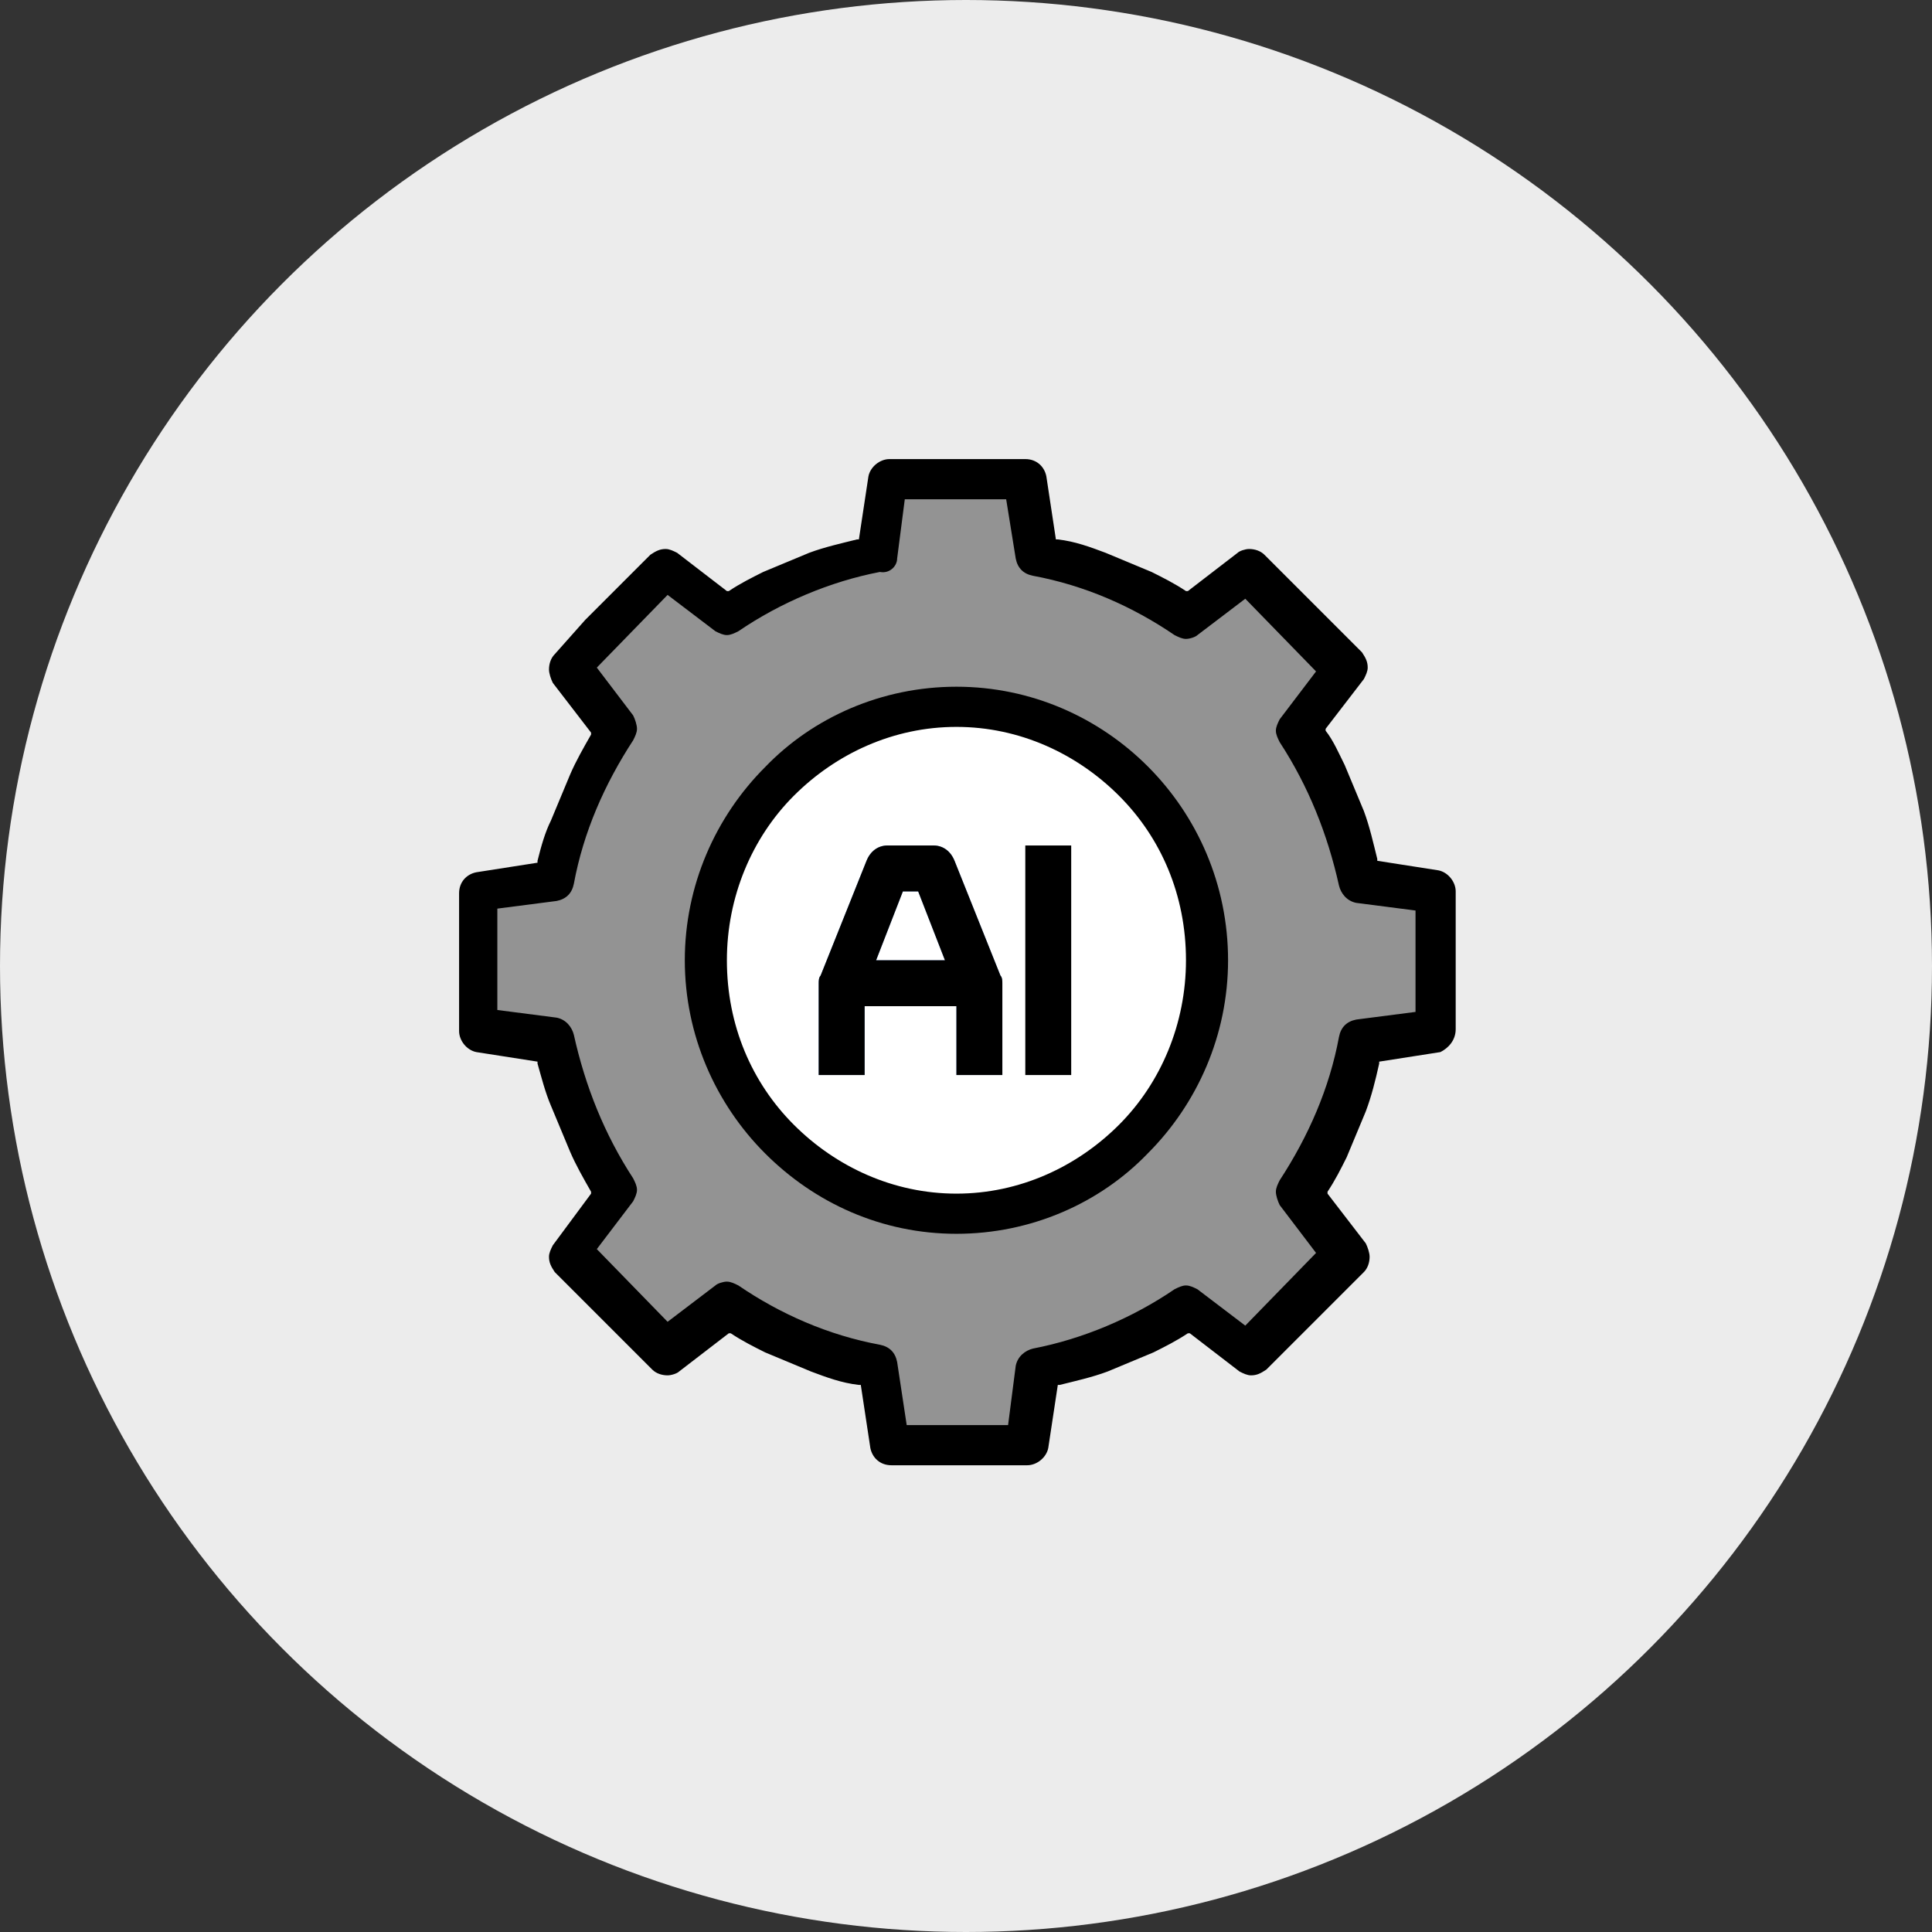
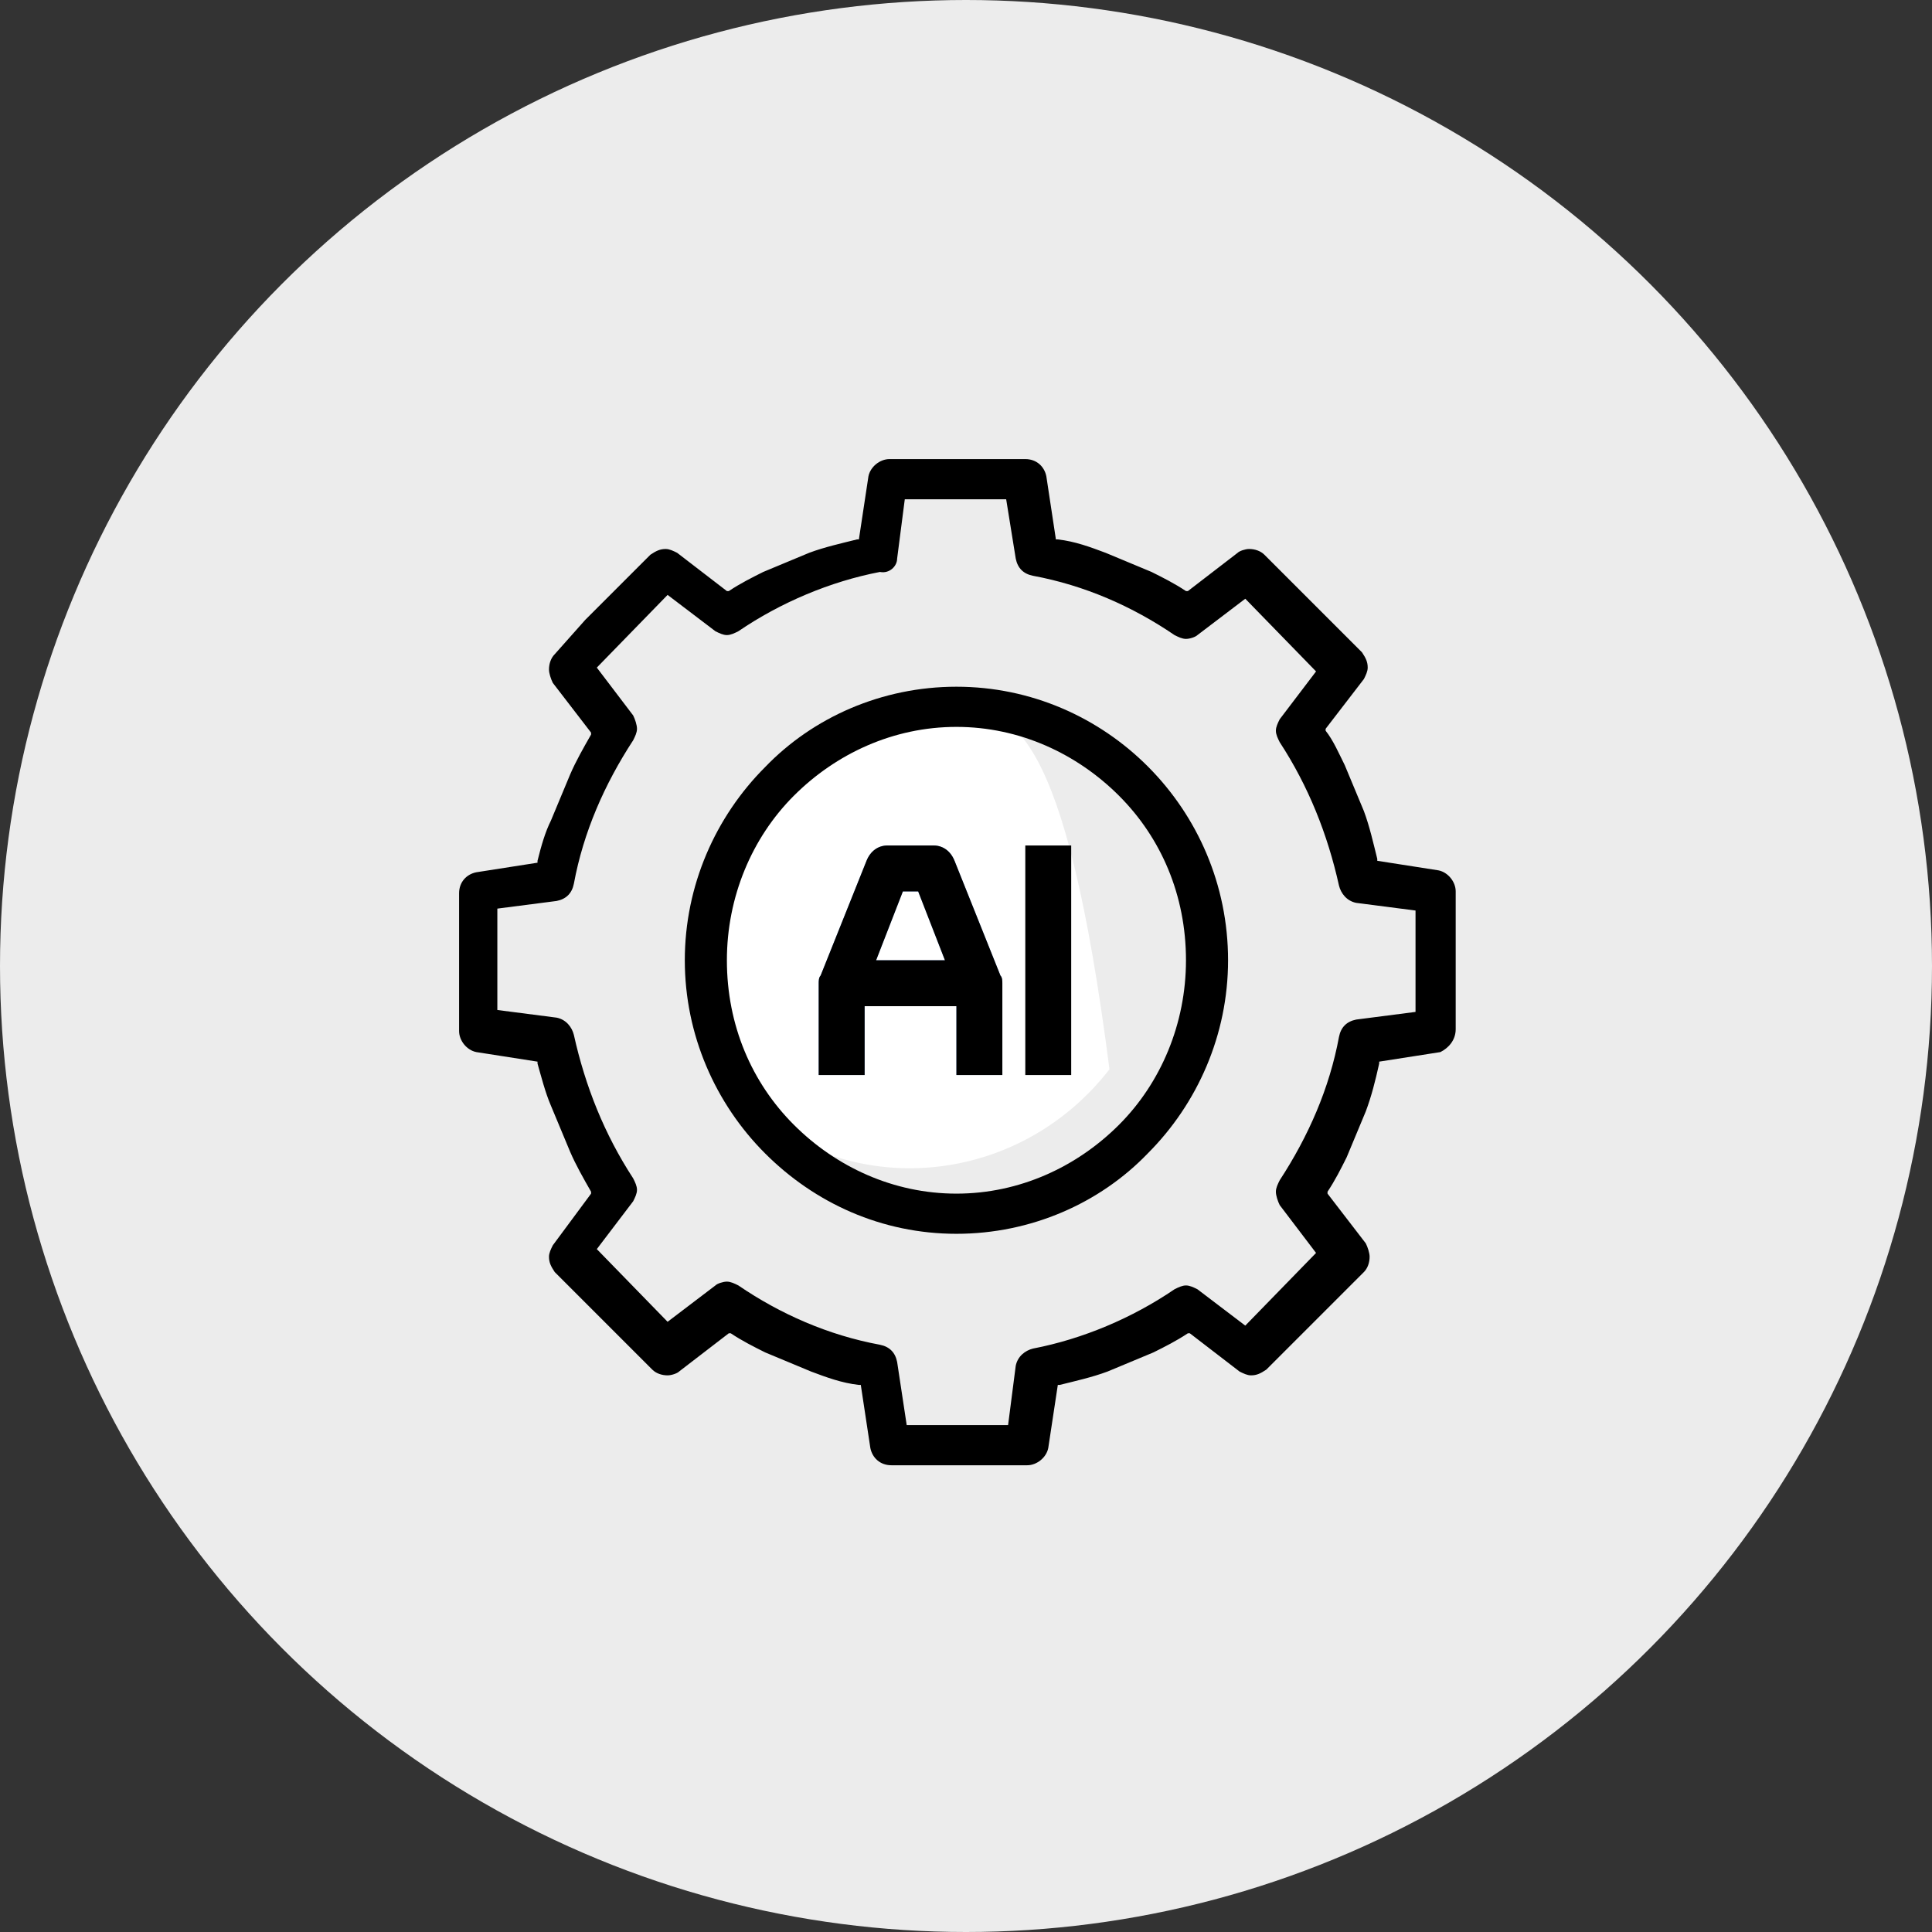
<svg xmlns="http://www.w3.org/2000/svg" width="101" height="101" viewBox="0 0 101 101" fill="none">
  <rect x="0" y="0" width="101" height="101" fill="#333333" stroke="none" />
  <circle cx="50.5" cy="50.5" r="50.5" fill="#ECECEC" />
-   <path d="M75 53.8V46.6L71 46C70.5 43.2 69.4 40.5 67.8 38.2L70.2 35L65.2 29.9L62 32.3C59.6 30.7 57 29.6 54.2 29L53.6 25H46.5L45.9 29C43.1 29.6 40.4 30.7 38.1 32.3L34.9 29.9L29.9 35L32.3 38.2C30.6 40.5 29.5 43.2 29 46L25 46.6V53.8L29 54.4C29.5 57.2 30.6 59.9 32.2 62.2L29.8 65.4L34.8 70.5L38 68.1C40.4 69.7 43 70.8 45.8 71.4L46.4 75.4H53.5L54.1 71.4C56.9 70.8 59.6 69.7 61.9 68.1L65.1 70.5L70.1 65.4L67.8 62.2C69.4 59.8 70.5 57.1 71 54.3L75 53.8Z" fill="#939393" />
-   <path d="M50 63.4C57.2 63.4 63.1 57.5 63.1 50.2C63.1 42.9 57.2 37 50 37C42.8 37 36.9 42.9 36.9 50.2C36.9 57.5 42.8 63.4 50 63.4Z" fill="white" />
-   <path d="M50 37C42.8 37 36.9 42.9 36.9 50.2C36.9 53.1 37.9 56 39.6 58.3C45.3 62.8 53.5 61.7 58 55.9C61.6 51.1 61.6 44.5 58 39.8C55.7 38 52.9 37 50 37Z" fill="white" />
+   <path d="M50 37C42.8 37 36.9 42.9 36.9 50.2C36.9 53.1 37.9 56 39.6 58.3C45.3 62.8 53.5 61.7 58 55.9C55.7 38 52.9 37 50 37Z" fill="white" />
  <path d="M49.9 45C49.7 44.5 49.3 44.2 48.8 44.2H46.4C45.9 44.2 45.5 44.5 45.3 45L42.9 51C42.8 51.1 42.8 51.3 42.8 51.4V56.2H45.2V52.6H50V56.2H52.4V51.4C52.4 51.3 52.4 51.1 52.3 51L49.9 45ZM47.2 46.6H48L49.4 50.2H45.8L47.2 46.6Z" fill="#5E87CA" />
  <path d="M49.9 45C49.7 44.5 49.3 44.2 48.8 44.2H46.4C45.9 44.2 45.5 44.5 45.3 45L42.9 51C42.8 51.1 42.8 51.3 42.8 51.4V56.2H45.2V52.6H50V56.2H52.4V51.4C52.4 51.3 52.4 51.1 52.3 51L49.9 45ZM47.2 46.6H48L49.4 50.2H45.8L47.2 46.6Z" fill="black" />
  <path d="M53.6 44.2H56V56.2H53.6V44.2Z" fill="black" />
  <path d="M50 35.9C46.1 35.9 42.5 37.5 40 40.1C37.4 42.7 35.8 46.3 35.8 50.2C35.8 54.1 37.4 57.7 40 60.3C42.6 62.9 46.1 64.5 50 64.5C53.9 64.5 57.5 62.9 60 60.3C62.6 57.7 64.2 54.1 64.2 50.2C64.2 42.3 57.8 35.9 50 35.9ZM58.5 58.8C56.3 61 53.3 62.4 50 62.4C46.7 62.4 43.7 61 41.5 58.8C39.3 56.6 38 53.6 38 50.2C38 46.9 39.3 43.8 41.5 41.6C43.7 39.4 46.7 38 50 38C53.3 38 56.3 39.4 58.5 41.6C60.7 43.8 62 46.8 62 50.2C62 53.5 60.7 56.6 58.5 58.8Z" fill="black" />
  <path d="M76.1 53.8V46.6C76.1 46.1 75.7 45.6 75.2 45.5L72 45V44.9C71.8 44.1 71.6 43.2 71.3 42.4L70.3 40C70 39.4 69.7 38.7 69.3 38.2V38.1L71.3 35.5C71.4 35.3 71.5 35.1 71.5 34.9C71.5 34.6 71.4 34.4 71.2 34.1L69.5 32.4L67.8 30.7L66.1 29C65.9 28.8 65.6 28.7 65.3 28.7C65.1 28.7 64.8 28.8 64.7 28.9L62.1 30.9H62C61.4 30.5 60.8 30.2 60.2 29.9L57.8 28.9C57 28.6 56.2 28.3 55.3 28.2H55.2L54.7 24.9C54.6 24.4 54.2 24 53.6 24H46.5C46 24 45.5 24.4 45.4 24.9L44.9 28.2H44.8C44 28.4 43.1 28.6 42.3 28.9L39.9 29.9C39.3 30.2 38.7 30.5 38.1 30.9H38L35.4 28.9C35.2 28.8 35 28.7 34.8 28.7C34.5 28.7 34.3 28.8 34 29L32.3 30.7L30.6 32.4L29 34.2C28.8 34.4 28.7 34.7 28.7 35C28.7 35.2 28.8 35.5 28.9 35.7L30.9 38.3V38.4C30.5 39.1 30.1 39.8 29.8 40.5L28.8 42.9C28.5 43.5 28.3 44.2 28.1 45V45.1L24.9 45.6C24.4 45.7 24 46.1 24 46.7V53.9C24 54.4 24.4 54.9 24.9 55L28.1 55.5V55.6C28.3 56.3 28.5 57.1 28.8 57.8L29.8 60.2C30.1 60.9 30.5 61.6 30.9 62.3V62.4L28.9 65.1C28.8 65.3 28.7 65.5 28.7 65.7C28.7 66 28.8 66.2 29 66.5L30.7 68.2L33.2 70.7L34.1 71.6C34.3 71.8 34.6 71.9 34.9 71.9C35.1 71.9 35.4 71.8 35.5 71.7L38.1 69.7H38.2C38.8 70.1 39.4 70.4 40 70.7L42.4 71.7C43.2 72 44 72.3 44.9 72.4H45L45.5 75.7C45.6 76.2 46 76.6 46.6 76.6H53.7C54.2 76.6 54.7 76.2 54.8 75.7L55.3 72.4H55.4C56.2 72.2 57.1 72 57.9 71.7L60.3 70.7C60.9 70.4 61.5 70.1 62.1 69.7H62.2L64.8 71.7C65 71.8 65.2 71.9 65.4 71.9C65.7 71.9 65.9 71.8 66.2 71.6L67.9 69.9L69.6 68.2L71.3 66.5C71.5 66.3 71.6 66 71.6 65.7C71.6 65.5 71.5 65.2 71.4 65L69.4 62.4V62.3C69.8 61.7 70.1 61.1 70.4 60.5L71.4 58.1C71.7 57.3 71.9 56.5 72.1 55.6V55.5L75.3 55C75.7 54.8 76.1 54.4 76.1 53.8ZM74 52.8V52.9L70.9 53.3C70.4 53.4 70.1 53.7 70 54.2C69.5 56.9 68.4 59.4 66.9 61.7C66.8 61.9 66.7 62.1 66.7 62.3C66.7 62.5 66.8 62.8 66.9 63L68.8 65.5L65.1 69.3L62.6 67.4C62.4 67.3 62.2 67.2 62 67.2C61.8 67.2 61.6 67.3 61.4 67.4C59.2 68.9 56.6 70 54 70.5C53.6 70.6 53.2 70.9 53.1 71.4L52.7 74.5H47.4L46.9 71.2C46.8 70.7 46.5 70.4 46 70.3C43.3 69.8 40.8 68.7 38.6 67.2C38.4 67.1 38.2 67 38 67C37.8 67 37.5 67.1 37.4 67.2L34.9 69.1L31.2 65.3L33.1 62.8C33.2 62.6 33.3 62.4 33.3 62.2C33.3 62 33.2 61.8 33.1 61.6C31.6 59.3 30.6 56.8 30 54.1C29.9 53.7 29.6 53.3 29.1 53.2L26 52.8V47.5L29.1 47.1C29.6 47 29.9 46.7 30 46.2C30.5 43.5 31.6 41 33.1 38.7C33.2 38.5 33.3 38.3 33.3 38.1C33.3 37.9 33.2 37.6 33.1 37.4L31.2 34.9L34.9 31.1L37.4 33C37.6 33.1 37.8 33.2 38 33.2C38.2 33.2 38.4 33.1 38.6 33C40.8 31.5 43.4 30.4 46 29.9C46.5 30 46.9 29.6 46.9 29.2L47.3 26.1H52.6L53.1 29.2C53.2 29.7 53.5 30 54 30.1C56.7 30.6 59.2 31.7 61.4 33.2C61.6 33.3 61.8 33.4 62 33.4C62.2 33.4 62.5 33.3 62.6 33.2L65.1 31.3L68.8 35.1L66.9 37.6C66.8 37.8 66.7 38 66.7 38.2C66.7 38.4 66.8 38.6 66.9 38.8C68.4 41.1 69.4 43.6 70 46.3C70.1 46.7 70.4 47.1 70.9 47.2L74 47.6V52.8Z" fill="black" />
</svg>